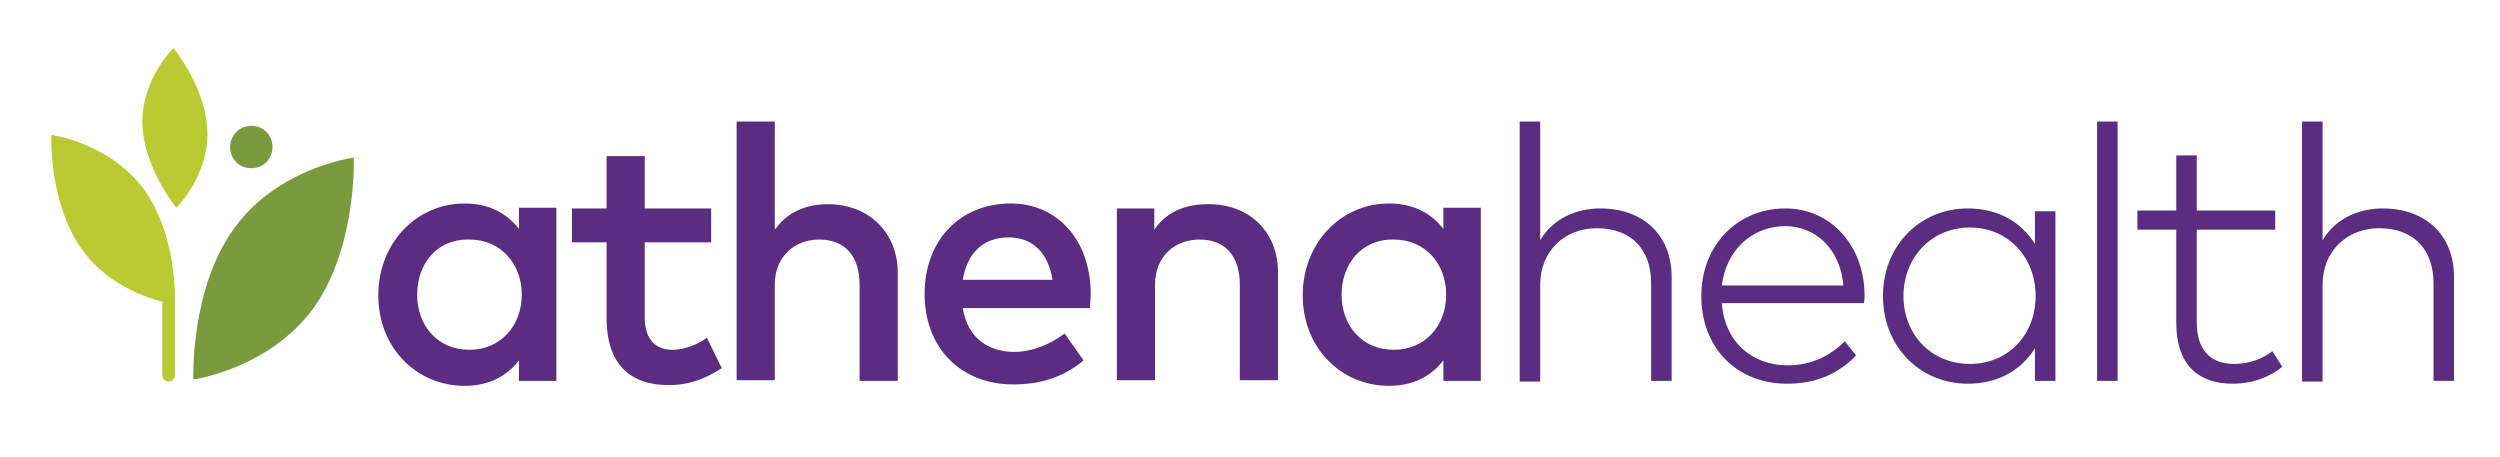
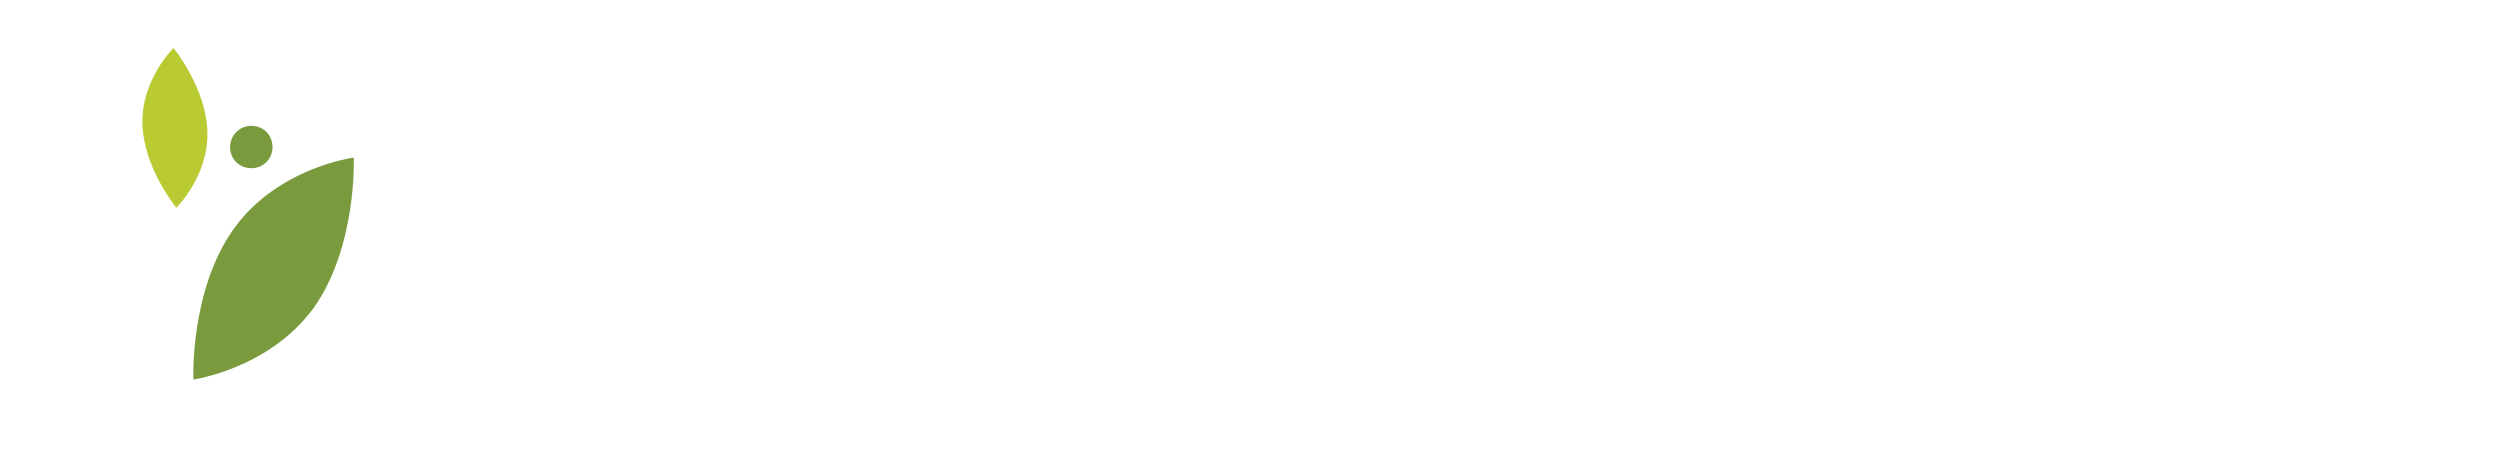
<svg xmlns="http://www.w3.org/2000/svg" width="268" height="49" viewBox="0 0 268 49" fill="none">
-   <path d="M59.645 40.831H55.63V38.633C54.342 40.3 52.448 41.361 49.796 41.361C44.644 41.361 40.553 37.27 40.553 31.663C40.553 26.057 44.644 21.814 49.796 21.814C52.448 21.814 54.342 22.875 55.63 24.541V22.269H59.645V40.831ZM44.72 31.587C44.72 34.845 46.841 37.497 50.326 37.497C53.66 37.497 55.933 34.921 55.933 31.587C55.933 28.254 53.66 25.678 50.326 25.678C46.765 25.602 44.72 28.33 44.72 31.587ZM76.237 25.981H69.116V34.012C69.116 36.512 70.404 37.497 72.07 37.497C73.358 37.497 74.722 36.967 75.783 36.209L77.374 39.467C75.859 40.452 74.04 41.285 71.692 41.285C67.525 41.285 65.024 39.012 65.024 34.088V25.981H61.312V22.344H65.024V16.738H69.116V22.344H76.237V25.981ZM83.132 24.541C84.647 22.42 86.92 21.89 88.739 21.89C93.133 21.89 96.239 24.92 96.239 29.239V40.831H92.148V30.527C92.148 27.421 90.557 25.678 87.829 25.678C85.253 25.678 83.056 27.421 83.056 30.527V40.755H78.965V13.025H83.056V24.541H83.132ZM116.923 31.512C116.923 32.042 116.847 32.572 116.847 33.027H103.209C103.74 36.361 106.088 37.724 108.74 37.724C110.558 37.724 112.528 36.967 114.119 35.755L116.165 38.633C113.892 40.528 111.392 41.209 108.589 41.209C103.058 41.209 99.118 37.346 99.118 31.512C99.118 25.754 102.906 21.814 108.361 21.814C113.362 21.814 116.923 25.754 116.923 31.512ZM103.209 29.997H112.831C112.377 27.117 110.71 25.451 108.134 25.451C105.255 25.451 103.664 27.269 103.209 29.997ZM137 29.163V40.755H132.909V30.527C132.909 27.421 131.318 25.678 128.59 25.678C126.014 25.678 123.817 27.421 123.817 30.527V40.755H119.726V22.344H123.741V24.617C125.257 22.42 127.53 21.89 129.424 21.89C133.894 21.814 137 24.845 137 29.163ZM158.744 40.831H154.729V38.633C153.441 40.3 151.547 41.361 148.895 41.361C143.743 41.361 139.652 37.27 139.652 31.663C139.652 26.057 143.743 21.814 148.895 21.814C151.547 21.814 153.441 22.875 154.729 24.541V22.269H158.744V40.831ZM143.819 31.587C143.819 34.845 145.94 37.497 149.425 37.497C152.759 37.497 155.032 34.921 155.032 31.587C155.032 28.254 152.759 25.678 149.425 25.678C145.94 25.602 143.819 28.33 143.819 31.587ZM165.108 25.754C166.548 23.329 169.124 22.344 171.548 22.344C176.094 22.344 179.2 25.148 179.2 29.693V40.831H177.003V30.375C177.003 26.739 174.882 24.466 171.169 24.466C167.76 24.466 165.108 26.89 165.108 30.527V40.906H162.911V13.025H165.108V25.754ZM199.884 31.587C199.884 31.891 199.884 32.194 199.808 32.497H184.58C184.883 36.739 187.913 39.164 191.626 39.164C194.126 39.164 196.171 38.179 197.762 36.588L198.975 38.103C196.702 40.452 194.126 41.134 191.55 41.134C186.246 41.134 182.382 37.346 182.382 31.739C182.382 26.284 186.246 22.344 191.398 22.344C196.171 22.344 199.808 26.208 199.884 31.587ZM184.58 30.603H197.611C197.308 26.814 194.732 24.238 191.323 24.238C187.61 24.314 185.034 26.966 184.58 30.603ZM220.34 40.831H218.143V37.346C216.703 39.618 214.279 41.134 210.945 41.134C205.869 41.134 201.854 37.194 201.854 31.739C201.854 26.284 205.869 22.344 210.945 22.344C214.279 22.344 216.703 23.86 218.143 26.133V22.647H220.34V40.831ZM204.051 31.739C204.051 35.83 207.006 39.012 211.173 39.012C215.264 39.012 218.219 35.906 218.219 31.739C218.219 27.572 215.264 24.39 211.173 24.39C207.006 24.39 204.051 27.648 204.051 31.739ZM227.007 40.831H224.81V13.025H227.007V40.831ZM243.903 24.617H235.493V34.542C235.493 37.649 237.084 39.012 239.508 39.012C241.099 39.012 242.539 38.482 243.6 37.649L244.66 39.315C243.372 40.376 241.554 41.134 239.357 41.134C235.569 41.134 233.296 39.012 233.296 34.618V24.617H229.129V22.572H233.296V16.662H235.493V22.572H243.903V24.617ZM248.979 25.754C250.418 23.329 252.994 22.344 255.419 22.344C259.965 22.344 263.071 25.148 263.071 29.693V40.831H260.874V30.375C260.874 26.739 258.752 24.466 255.04 24.466C251.631 24.466 248.979 26.89 248.979 30.527V40.906H246.782V13.025H248.979V25.754Z" fill="#5A2D81" />
  <path d="M18.902 22.269C18.902 22.269 15.341 17.951 15.265 13.177C15.19 8.48 18.599 5.146 18.599 5.146C18.599 5.146 22.16 9.465 22.236 14.238C22.311 18.936 18.902 22.269 18.902 22.269Z" fill="#BACA33" />
  <path d="M37.925 16.894C37.925 16.894 38.304 26.44 33.607 33.031C28.834 39.547 20.727 40.684 20.727 40.684C20.727 40.684 20.348 31.137 25.046 24.546C29.743 17.954 37.925 16.894 37.925 16.894ZM24.667 15.757C24.667 17.045 25.652 18.03 26.94 18.03C28.228 18.03 29.213 17.045 29.213 15.757C29.213 14.469 28.228 13.484 26.94 13.484C25.652 13.484 24.667 14.545 24.667 15.757Z" fill="#799B3E" />
-   <path d="M18.759 32.114C18.759 32.038 18.759 32.038 18.759 32.114C18.759 30.144 18.456 24.462 15.426 20.295C11.713 15.294 5.501 14.461 5.501 14.461C5.501 14.461 5.198 21.81 8.834 26.81C11.41 30.371 15.35 31.811 17.396 32.341V40.221C17.396 40.599 17.699 40.903 18.078 40.903C18.456 40.903 18.759 40.599 18.759 40.221V32.114Z" fill="#BACA33" />
</svg>